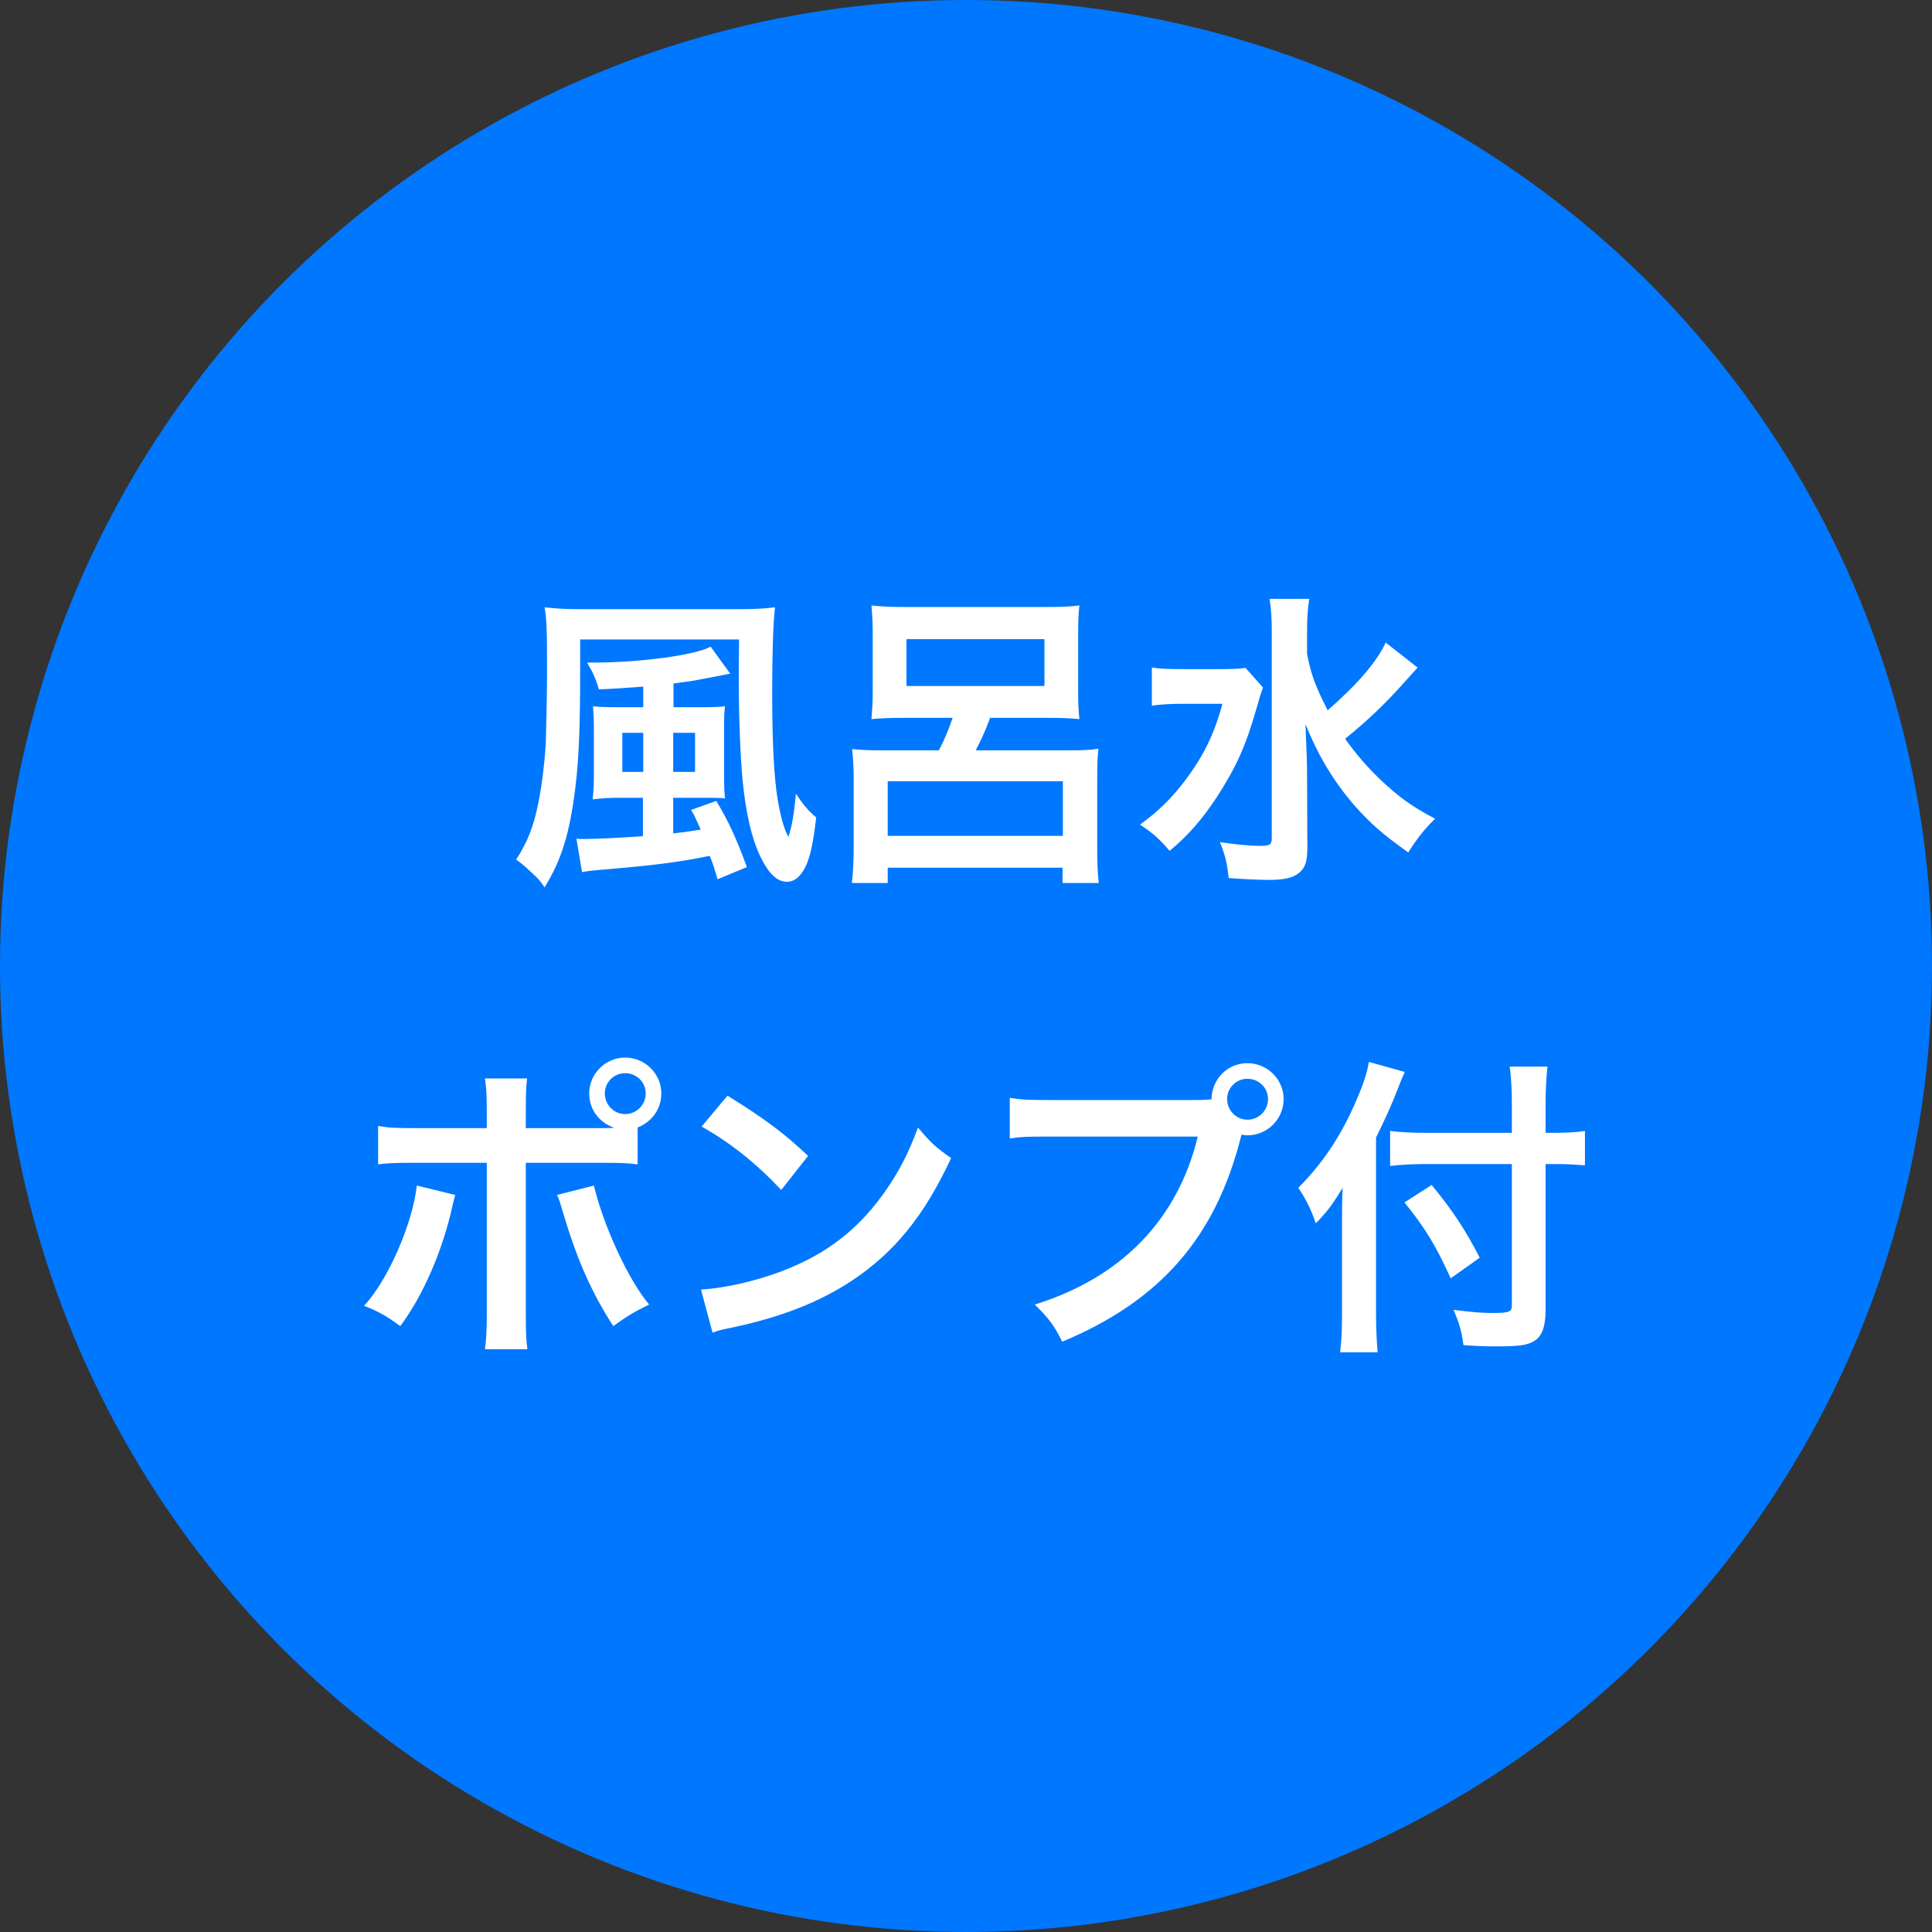
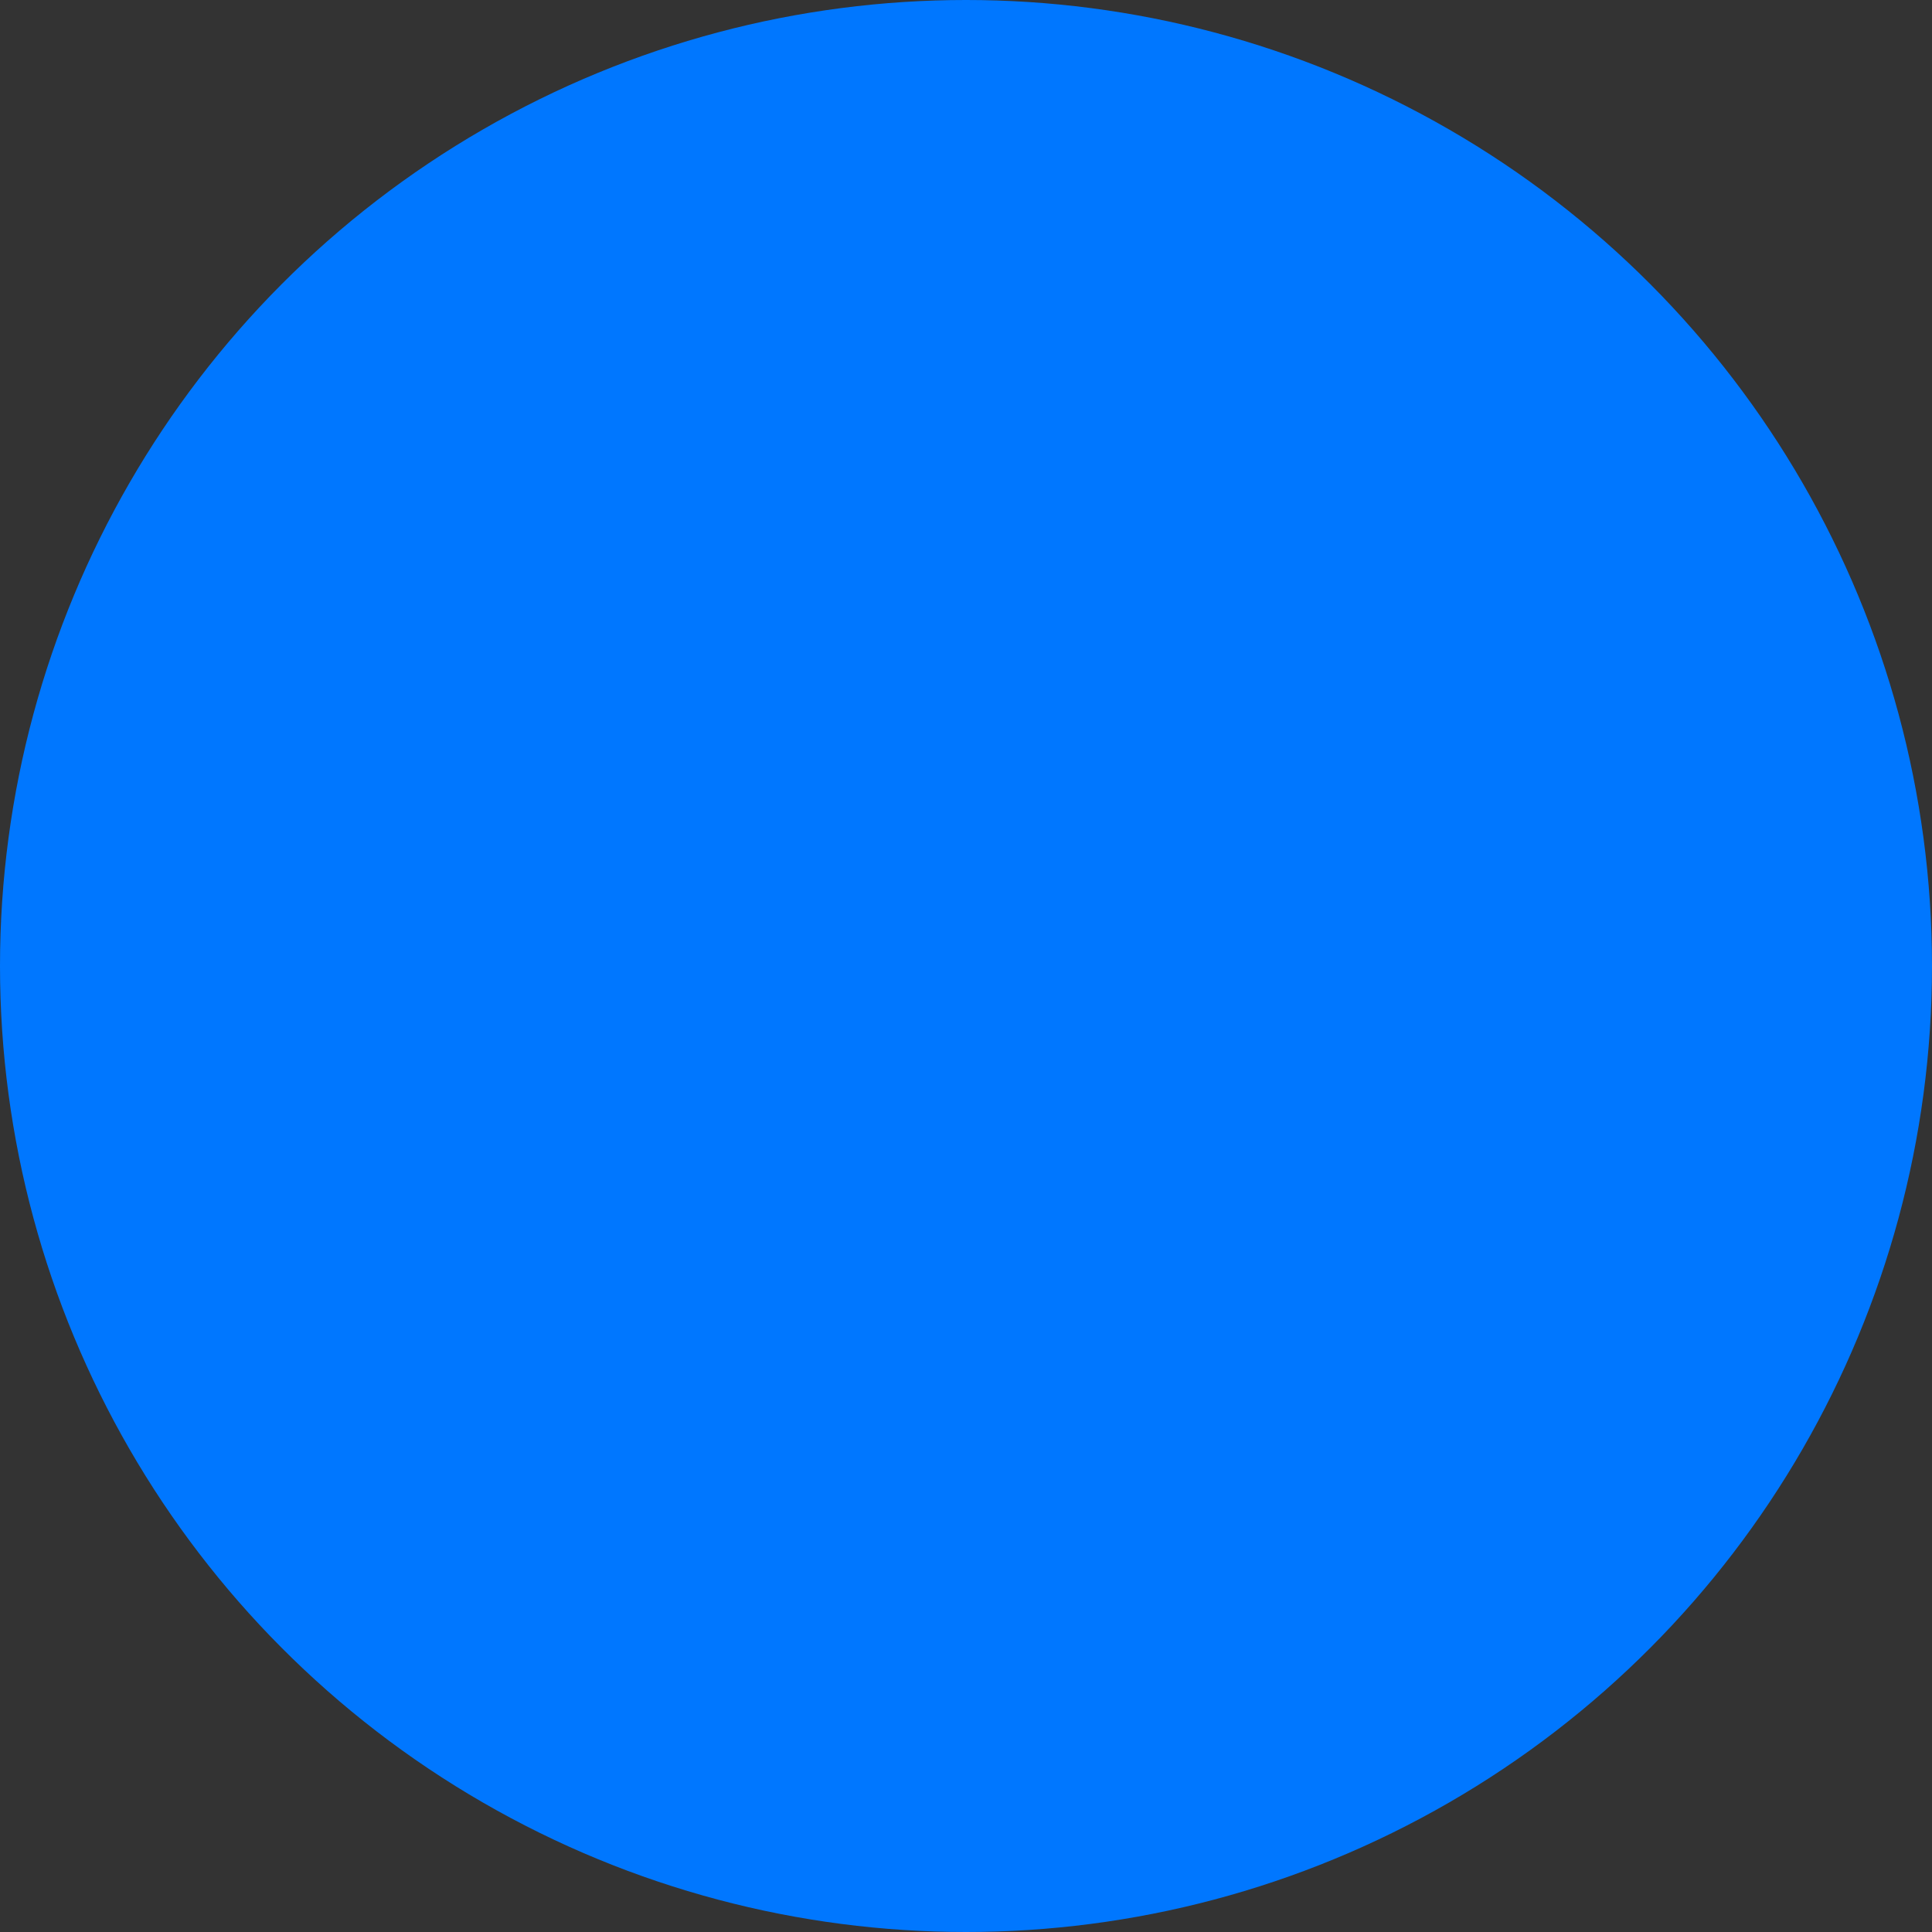
<svg xmlns="http://www.w3.org/2000/svg" width="99" height="99" viewBox="0 0 99 99" fill="none">
  <rect x="0" y="0" width="99" height="99" fill="#333333" stroke="none" />
  <circle cx="49.5" cy="49.5" r="49.5" fill="#0077FF" />
-   <path d="M32.96 36.24V35.184C32.064 35.248 31.712 35.28 30.688 35.328C30.528 34.768 30.368 34.416 30.08 33.952C30.208 33.952 30.352 33.952 30.4 33.952C32.816 33.952 35.648 33.568 36.416 33.136L37.424 34.528C37.344 34.528 37.344 34.528 37.216 34.56C37.152 34.576 36.704 34.656 35.872 34.816C35.488 34.896 35.36 34.912 34.512 35.024V36.24H35.92C36.528 36.24 36.88 36.224 37.152 36.192C37.104 36.544 37.104 36.736 37.104 37.408V39.808C37.104 40.384 37.12 40.656 37.152 40.912C36.848 40.88 36.672 40.88 36.112 40.88H34.496V42.704C34.96 42.656 35.2 42.624 35.904 42.512C35.84 42.352 35.84 42.352 35.696 42.048C35.584 41.792 35.536 41.696 35.408 41.504L36.704 41.04C37.328 42.08 37.712 42.912 38.272 44.432L36.768 45.056C36.608 44.496 36.512 44.192 36.368 43.856C34.816 44.176 33.536 44.336 31.104 44.544C30.48 44.592 30.048 44.64 29.824 44.688L29.536 42.976C29.68 42.992 29.808 42.992 29.968 42.992C30.528 42.992 31.872 42.928 32.944 42.848V40.88H31.648C31.264 40.88 30.912 40.896 30.368 40.96C30.416 40.56 30.432 40.208 30.432 39.696V37.424C30.432 36.928 30.416 36.56 30.384 36.192C30.688 36.224 31.04 36.24 31.648 36.24H32.96ZM32.96 37.552H31.888V39.552H32.96V37.552ZM34.496 39.552H35.616V37.552H34.496V39.552ZM29.728 32.768V34.352C29.728 37.296 29.664 38.912 29.472 40.448C29.184 42.72 28.768 44.08 27.904 45.472C27.68 45.136 27.632 45.072 27.248 44.72C26.768 44.272 26.752 44.272 26.448 44.048C27.056 43.104 27.36 42.304 27.6 41.072C27.776 40.176 27.904 39.12 27.968 38.096C27.984 37.632 28.032 35.408 28.032 34.544C28.032 32.272 28.016 31.744 27.904 31.12C28.448 31.184 28.976 31.216 29.808 31.216H37.872C38.672 31.216 39.2 31.184 39.712 31.12C39.616 31.936 39.568 33.568 39.568 35.488C39.568 38.08 39.664 39.888 39.856 41.008C40.016 41.92 40.192 42.528 40.4 42.88C40.576 42.352 40.688 41.744 40.784 40.672C41.168 41.248 41.408 41.536 41.824 41.888C41.664 43.248 41.52 43.888 41.28 44.4C41.024 44.928 40.704 45.184 40.32 45.184C39.824 45.184 39.392 44.768 38.976 43.92C38.512 42.96 38.224 41.696 38.048 39.952C37.936 38.736 37.856 36.736 37.856 34.816C37.856 34.176 37.856 34.176 37.872 32.768H29.728ZM48.816 36.784H46.304C45.616 36.784 45.184 36.8 44.656 36.848C44.688 36.416 44.72 36.048 44.72 35.504V32.352C44.72 31.84 44.688 31.44 44.656 31.024C45.2 31.088 45.744 31.104 46.464 31.104H53.488C54.32 31.104 54.832 31.088 55.312 31.024C55.264 31.424 55.248 31.808 55.248 32.352V35.504C55.248 36.096 55.264 36.432 55.312 36.848C54.816 36.8 54.368 36.784 53.648 36.784H50.736C50.48 37.472 50.304 37.856 50 38.448H54.784C55.488 38.448 55.872 38.432 56.288 38.368C56.24 38.688 56.224 39.264 56.224 39.888V43.472C56.224 44.192 56.24 44.72 56.304 45.248H54.448V44.464H45.488V45.248H43.648C43.712 44.784 43.744 44.112 43.744 43.408V39.92C43.744 39.296 43.712 38.832 43.664 38.384C44.128 38.432 44.512 38.448 45.152 38.448H48.112C48.448 37.776 48.56 37.52 48.816 36.784ZM53.52 32.752H46.448V35.152H53.52V32.752ZM45.488 40.032V42.832H54.464V40.032H45.488ZM71.008 32.928L72.64 34.208C72.624 34.224 72.336 34.544 71.792 35.152C70.88 36.16 70.032 36.96 68.928 37.856C69.456 38.608 70.08 39.328 70.752 39.968C71.648 40.816 72.368 41.344 73.536 41.952C72.992 42.496 72.688 42.864 72.16 43.68C70.832 42.736 70.24 42.208 69.424 41.296C68.352 40.064 67.536 38.704 66.896 37.104C66.96 38.704 66.976 39.072 66.976 39.6L66.992 43.424C66.992 44.144 66.88 44.464 66.576 44.72C66.288 44.976 65.808 45.088 65.04 45.088C64.448 45.088 63.584 45.04 62.96 44.992C62.88 44.24 62.8 43.872 62.512 43.152C63.36 43.28 64.064 43.344 64.592 43.344C65.072 43.344 65.168 43.28 65.168 42.944V32.368C65.168 31.712 65.136 31.168 65.056 30.688H67.088C67.008 31.2 66.976 31.696 66.976 32.384V33.504C67.168 34.528 67.392 35.136 68.032 36.4C69.568 35.056 70.544 33.92 71.008 32.928ZM63.824 34.224L64.72 35.232C64.592 35.568 64.592 35.584 64.384 36.304C63.824 38.256 63.36 39.28 62.352 40.848C61.6 41.984 60.912 42.784 59.936 43.6C59.408 42.992 59.104 42.704 58.416 42.256C59.344 41.584 60.032 40.912 60.736 39.984C61.68 38.72 62.224 37.616 62.64 36.064H60.624C60 36.064 59.408 36.096 59.024 36.16V34.208C59.456 34.272 59.872 34.288 60.736 34.288H62.416C63.152 34.288 63.52 34.272 63.824 34.224ZM26.944 57.808H30.608C30.944 57.808 31.104 57.808 31.488 57.792C30.704 57.536 30.192 56.848 30.192 56.032C30.192 55.024 31.024 54.192 32.032 54.192C33.056 54.192 33.888 55.024 33.888 56.032C33.888 56.816 33.408 57.488 32.672 57.776V59.664C32.144 59.6 31.904 59.584 30.64 59.584H26.944V67.344C26.944 68.224 26.96 68.704 27.024 69.136H24.848C24.912 68.704 24.944 68.224 24.944 67.328V59.584H21.392C20.144 59.584 19.904 59.6 19.376 59.664V57.696C19.936 57.792 20.24 57.808 21.424 57.808H24.944V56.912C24.944 56 24.912 55.648 24.848 55.264H27.008C26.96 55.696 26.944 55.936 26.944 56.96V57.808ZM32.032 54.992C31.456 54.992 30.992 55.456 30.992 56.032C30.992 56.608 31.456 57.088 32.032 57.088C32.624 57.088 33.088 56.608 33.088 56.032C33.088 55.456 32.624 54.992 32.032 54.992ZM21.36 60.752L23.328 61.232C23.296 61.328 23.28 61.424 23.264 61.456C23.264 61.488 23.232 61.584 23.2 61.728C22.688 64.08 21.68 66.384 20.512 67.952C19.76 67.408 19.424 67.216 18.656 66.912C19.888 65.584 21.136 62.72 21.36 60.752ZM28.544 61.232L30.432 60.752C30.928 62.832 32.208 65.6 33.264 66.848C32.448 67.248 32.144 67.44 31.424 67.952C30.272 66.16 29.552 64.512 28.8 61.968C28.672 61.536 28.656 61.472 28.544 61.232ZM35.952 57.728L37.28 56.144C39.184 57.328 40.176 58.064 41.408 59.232L40.032 60.976C38.752 59.616 37.44 58.56 35.952 57.728ZM36.512 68.288L35.92 66.08C37.296 66 39.2 65.536 40.656 64.896C42.656 64.032 44.144 62.8 45.408 60.976C46.112 59.952 46.56 59.072 47.04 57.776C47.664 58.528 47.92 58.768 48.736 59.344C47.376 62.272 45.856 64.16 43.664 65.616C42.032 66.704 40.048 67.488 37.568 68.016C36.928 68.144 36.88 68.16 36.512 68.288ZM53.792 56.368H61.136C61.616 56.368 61.808 56.352 62.08 56.336C62.096 55.296 62.896 54.48 63.92 54.48C64.944 54.48 65.776 55.312 65.776 56.32C65.776 57.344 64.944 58.176 63.92 58.176C63.824 58.176 63.728 58.16 63.616 58.144C62.32 63.376 59.488 66.64 54.432 68.752C54.016 67.92 53.744 67.552 53.024 66.848C57.456 65.472 60.352 62.496 61.376 58.24H53.76C52.576 58.24 52.272 58.256 51.744 58.336V56.256C52.32 56.352 52.704 56.368 53.792 56.368ZM63.92 55.28C63.344 55.28 62.88 55.744 62.88 56.32C62.88 56.896 63.344 57.376 63.92 57.376C64.512 57.376 64.976 56.896 64.976 56.32C64.976 55.744 64.512 55.28 63.92 55.28ZM77.472 58.048V56.64C77.472 55.872 77.44 55.216 77.36 54.656H79.296C79.232 55.264 79.2 55.84 79.2 56.64V58.048H79.664C80.368 58.048 80.8 58.016 81.216 57.952V59.712C80.784 59.68 80.272 59.648 79.712 59.648H79.2V67.12C79.2 67.952 79.024 68.448 78.656 68.688C78.304 68.928 77.872 68.992 76.688 68.992C76.112 68.992 75.68 68.976 74.992 68.928C74.896 68.224 74.784 67.808 74.48 67.12C75.392 67.232 75.888 67.28 76.448 67.28C77.344 67.28 77.472 67.232 77.472 66.88V59.648H73.12C72.464 59.648 71.76 59.68 71.232 59.744V57.952C71.728 58.016 72.304 58.048 73.04 58.048H77.472ZM70.512 58.288V67.376C70.512 68.096 70.544 68.688 70.592 69.296H68.672C68.736 68.72 68.768 68.176 68.768 67.376V62.656C68.768 61.872 68.768 61.504 68.8 60.864C68.256 61.76 68 62.096 67.424 62.688C67.184 61.984 66.944 61.488 66.528 60.864C67.776 59.616 68.72 58.208 69.488 56.416C69.872 55.536 70.048 54.992 70.144 54.416L71.984 54.928C71.872 55.168 71.76 55.44 71.6 55.856C71.408 56.384 70.96 57.392 70.512 58.288ZM71.968 61.616L73.36 60.72C74.464 62.064 75.072 62.992 75.824 64.448L74.336 65.504C73.568 63.808 73.008 62.896 71.968 61.616Z" fill="white" />
</svg>